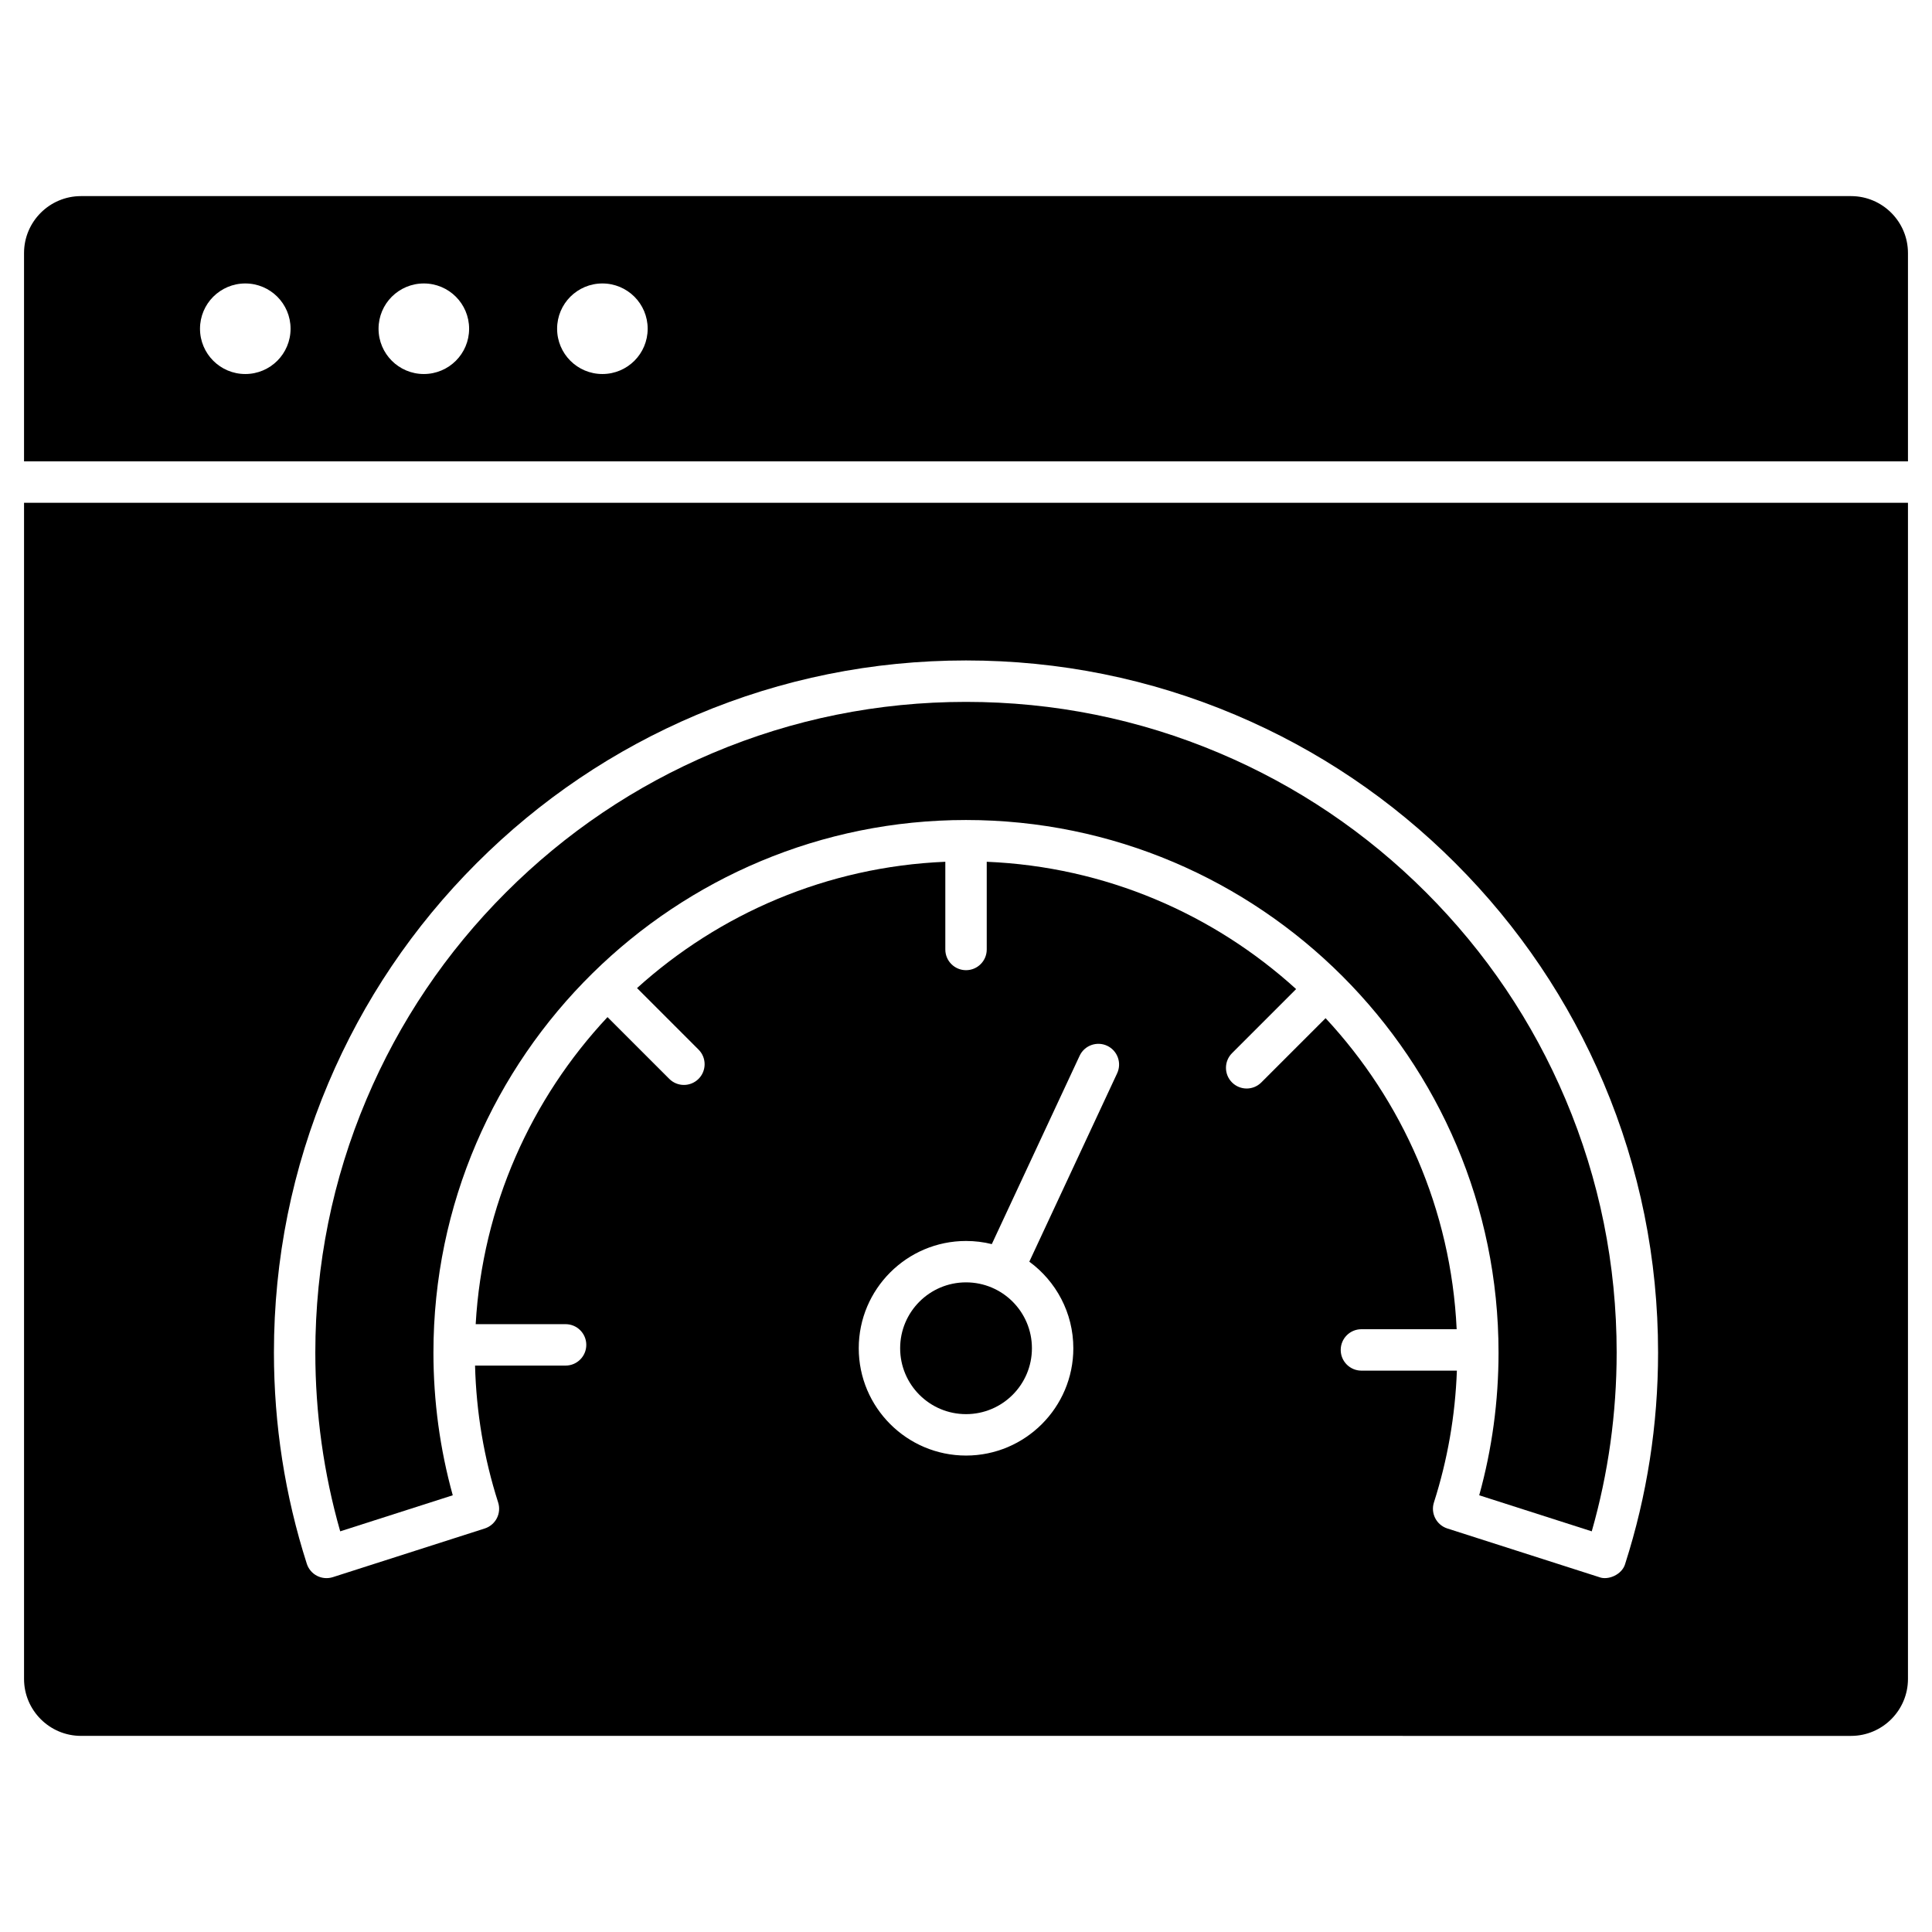
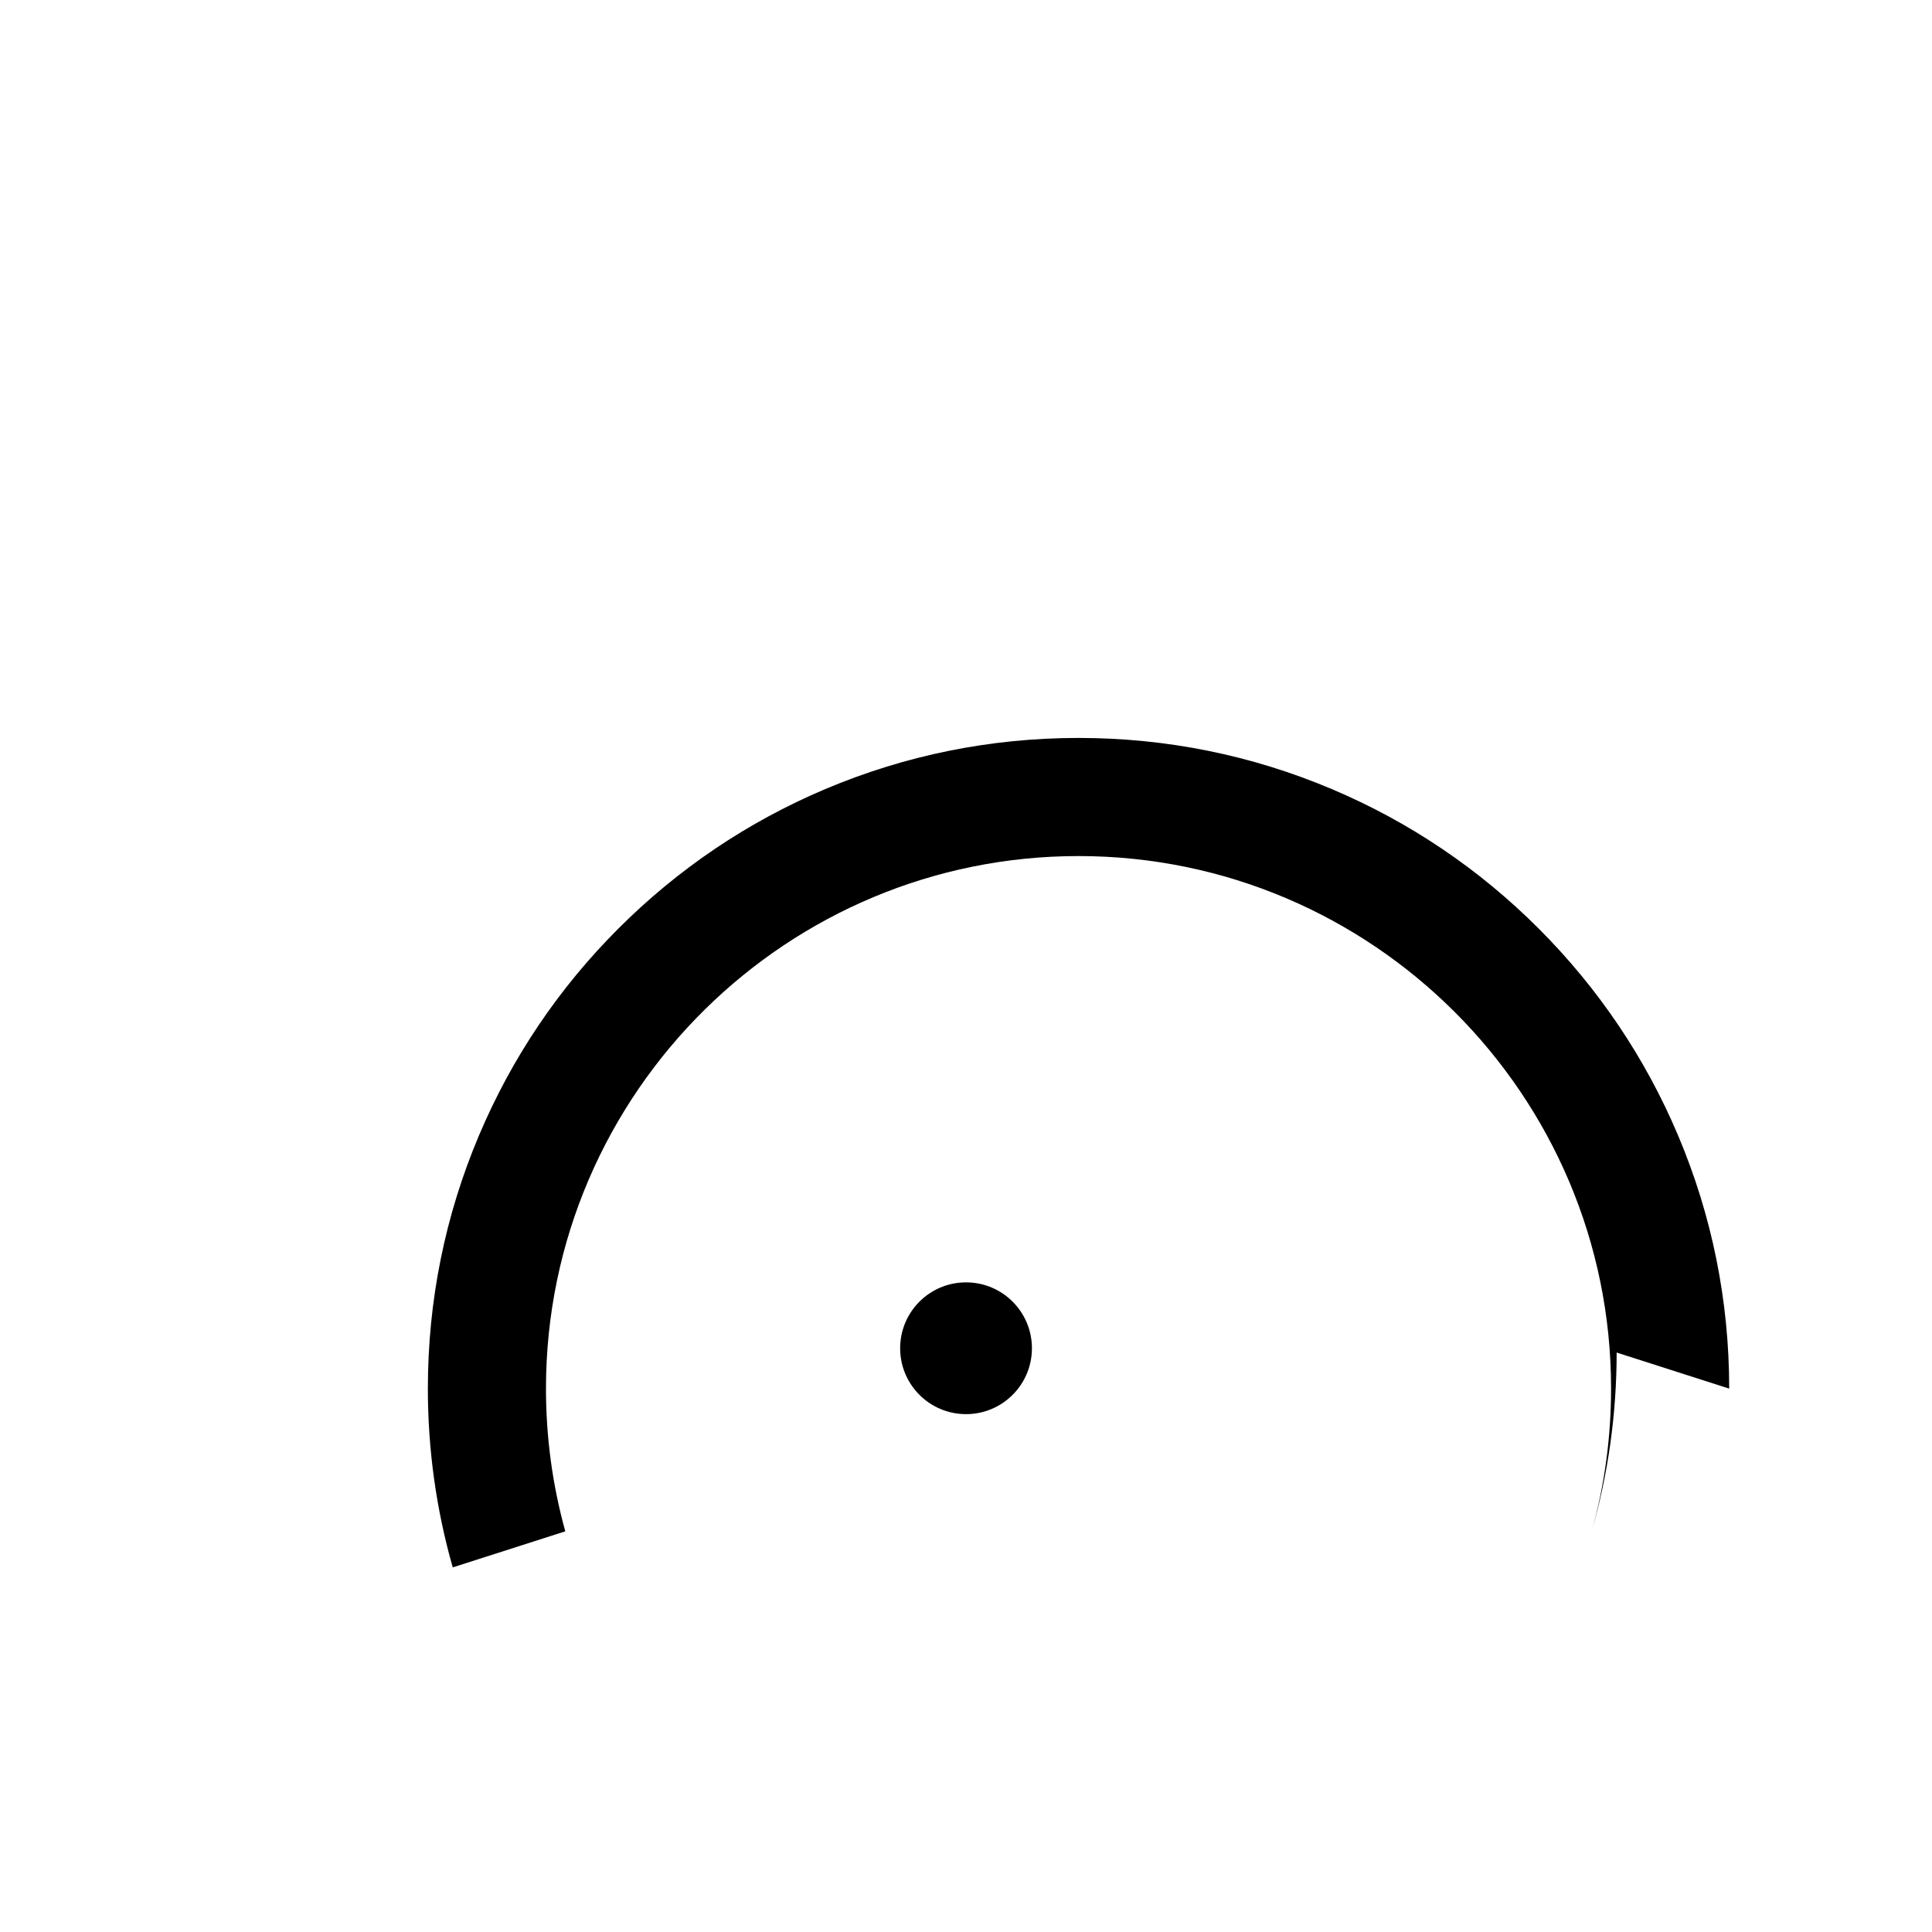
<svg xmlns="http://www.w3.org/2000/svg" fill="#000000" width="800px" height="800px" version="1.1" viewBox="144 144 512 512">
  <g>
    <path d="m417.47 501.3c0 9.645-7.816 17.461-17.461 17.461s-17.461-7.816-17.461-17.461 7.816-17.461 17.461-17.461 17.461 7.816 17.461 17.461" />
-     <path d="m572.43 502.44c0 16.117-2.215 32.031-6.598 47.379l-29.824-9.555c3.402-12.254 5.121-24.953 5.121-37.824 0-77.824-63.312-141.13-141.13-141.13-38.5 0-73.445 15.496-98.934 40.57-26.035 25.617-42.199 61.238-42.199 100.56 0 12.871 1.723 25.57 5.121 37.824l-29.828 9.555c-4.379-15.348-6.594-31.262-6.594-47.379 0-23.273 4.559-45.855 13.559-67.125 8.684-20.535 21.113-38.98 36.945-54.805 15.832-15.832 34.273-28.266 54.805-36.949 21.27-8.992 43.855-13.555 67.125-13.555 23.273 0 45.855 4.559 67.125 13.555 20.531 8.684 38.977 21.117 54.805 36.949 15.828 15.832 28.262 34.27 36.945 54.805 9 21.277 13.559 43.859 13.559 67.129z" />
-     <path d="m649.63 277.24v311.7c0 8.316-6.766 15.09-15.09 15.09l-469.08-0.004c-8.316 0-15.09-6.766-15.09-15.09v-311.69zm-74.934 281.17c5.781-18.039 8.711-36.875 8.711-55.977 0-24.75-4.852-48.77-14.422-71.398-9.242-21.844-22.461-41.453-39.297-58.289-16.832-16.836-36.445-30.059-58.289-39.297-22.633-9.57-46.656-14.422-71.398-14.422-24.746 0-48.77 4.852-71.398 14.422-21.844 9.242-41.457 22.461-58.289 39.297-16.836 16.836-30.055 36.445-39.297 58.289-9.57 22.629-14.422 46.645-14.422 71.398 0 19.102 2.93 37.938 8.711 55.977 0.441 1.383 1.422 2.543 2.711 3.203 1.293 0.668 2.797 0.789 4.188 0.348l40.258-12.898c1.383-0.441 2.539-1.422 3.203-2.711 0.664-1.289 0.793-2.797 0.348-4.188-3.746-11.691-5.801-23.879-6.121-36.27h23.992c3.031 0 5.488-2.457 5.488-5.488s-2.457-5.488-5.488-5.488h-23.824c1.789-31.371 14.742-59.797 34.934-81.375l16.367 16.367c1.07 1.074 2.477 1.609 3.879 1.609 1.406 0 2.809-0.535 3.883-1.609 2.141-2.141 2.141-5.617 0-7.754l-16.305-16.305c21.828-19.719 50.348-32.168 81.699-33.473v23.242c0 3.031 2.453 5.488 5.488 5.488 3.031 0 5.488-2.453 5.488-5.488v-23.242c31.492 1.309 60.121 13.863 81.992 33.738l-16.988 16.988c-2.141 2.141-2.141 5.617 0 7.754 1.074 1.074 2.477 1.609 3.883 1.609 1.402 0 2.809-0.535 3.879-1.609l17.031-17.031c20.328 21.848 33.25 50.668 34.738 82.43h-25.238c-3.031 0-5.488 2.453-5.488 5.488 0 3.031 2.457 5.488 5.488 5.488h25.297c-0.434 11.93-2.473 23.656-6.082 34.926-0.926 2.887 0.668 5.977 3.551 6.902l40.258 12.898c2.269 0.902 6.051-0.605 6.883-3.551zm-134.64-129.98c1.277-2.746 0.09-6.012-2.656-7.293-2.746-1.277-6.012-0.09-7.289 2.656l-23.273 49.91c-2.188-0.547-4.477-0.832-6.828-0.832-15.676 0-28.434 12.754-28.434 28.434 0 15.676 12.754 28.434 28.434 28.434 15.676 0 28.434-12.754 28.434-28.434 0-9.41-4.598-17.77-11.664-22.949z" />
-     <path d="m649.63 211.06v55.207h-499.26v-55.207c0-8.316 6.766-15.09 15.09-15.09h469.08c8.32 0.004 15.09 6.769 15.09 15.09zm-333.99 20.059c0-3.312-1.344-6.316-3.512-8.488-2.176-2.172-5.172-3.512-8.488-3.512s-6.312 1.344-8.488 3.512c-2.172 2.172-3.512 5.176-3.512 8.488 0 6.629 5.371 12 12 12 3.316 0 6.312-1.344 8.488-3.512 2.172-2.172 3.512-5.176 3.512-8.488zm-47.32 0c0-3.312-1.344-6.316-3.512-8.488-2.176-2.172-5.172-3.512-8.488-3.512-3.316 0-6.312 1.344-8.488 3.512-2.172 2.172-3.512 5.176-3.512 8.488 0 6.629 5.371 12 12 12 3.316 0 6.312-1.344 8.488-3.512 2.172-2.172 3.512-5.176 3.512-8.488zm-47.316 0c0-3.312-1.344-6.316-3.512-8.488-2.176-2.172-5.172-3.512-8.488-3.512s-6.312 1.344-8.488 3.512c-2.172 2.172-3.512 5.176-3.512 8.488 0 6.629 5.371 12 12 12 3.316 0 6.312-1.344 8.488-3.512 2.164-2.172 3.512-5.176 3.512-8.488z" />
+     <path d="m572.43 502.44c0 16.117-2.215 32.031-6.598 47.379c3.402-12.254 5.121-24.953 5.121-37.824 0-77.824-63.312-141.13-141.13-141.13-38.5 0-73.445 15.496-98.934 40.57-26.035 25.617-42.199 61.238-42.199 100.56 0 12.871 1.723 25.57 5.121 37.824l-29.828 9.555c-4.379-15.348-6.594-31.262-6.594-47.379 0-23.273 4.559-45.855 13.559-67.125 8.684-20.535 21.113-38.98 36.945-54.805 15.832-15.832 34.273-28.266 54.805-36.949 21.27-8.992 43.855-13.555 67.125-13.555 23.273 0 45.855 4.559 67.125 13.555 20.531 8.684 38.977 21.117 54.805 36.949 15.828 15.832 28.262 34.27 36.945 54.805 9 21.277 13.559 43.859 13.559 67.129z" />
  </g>
</svg>